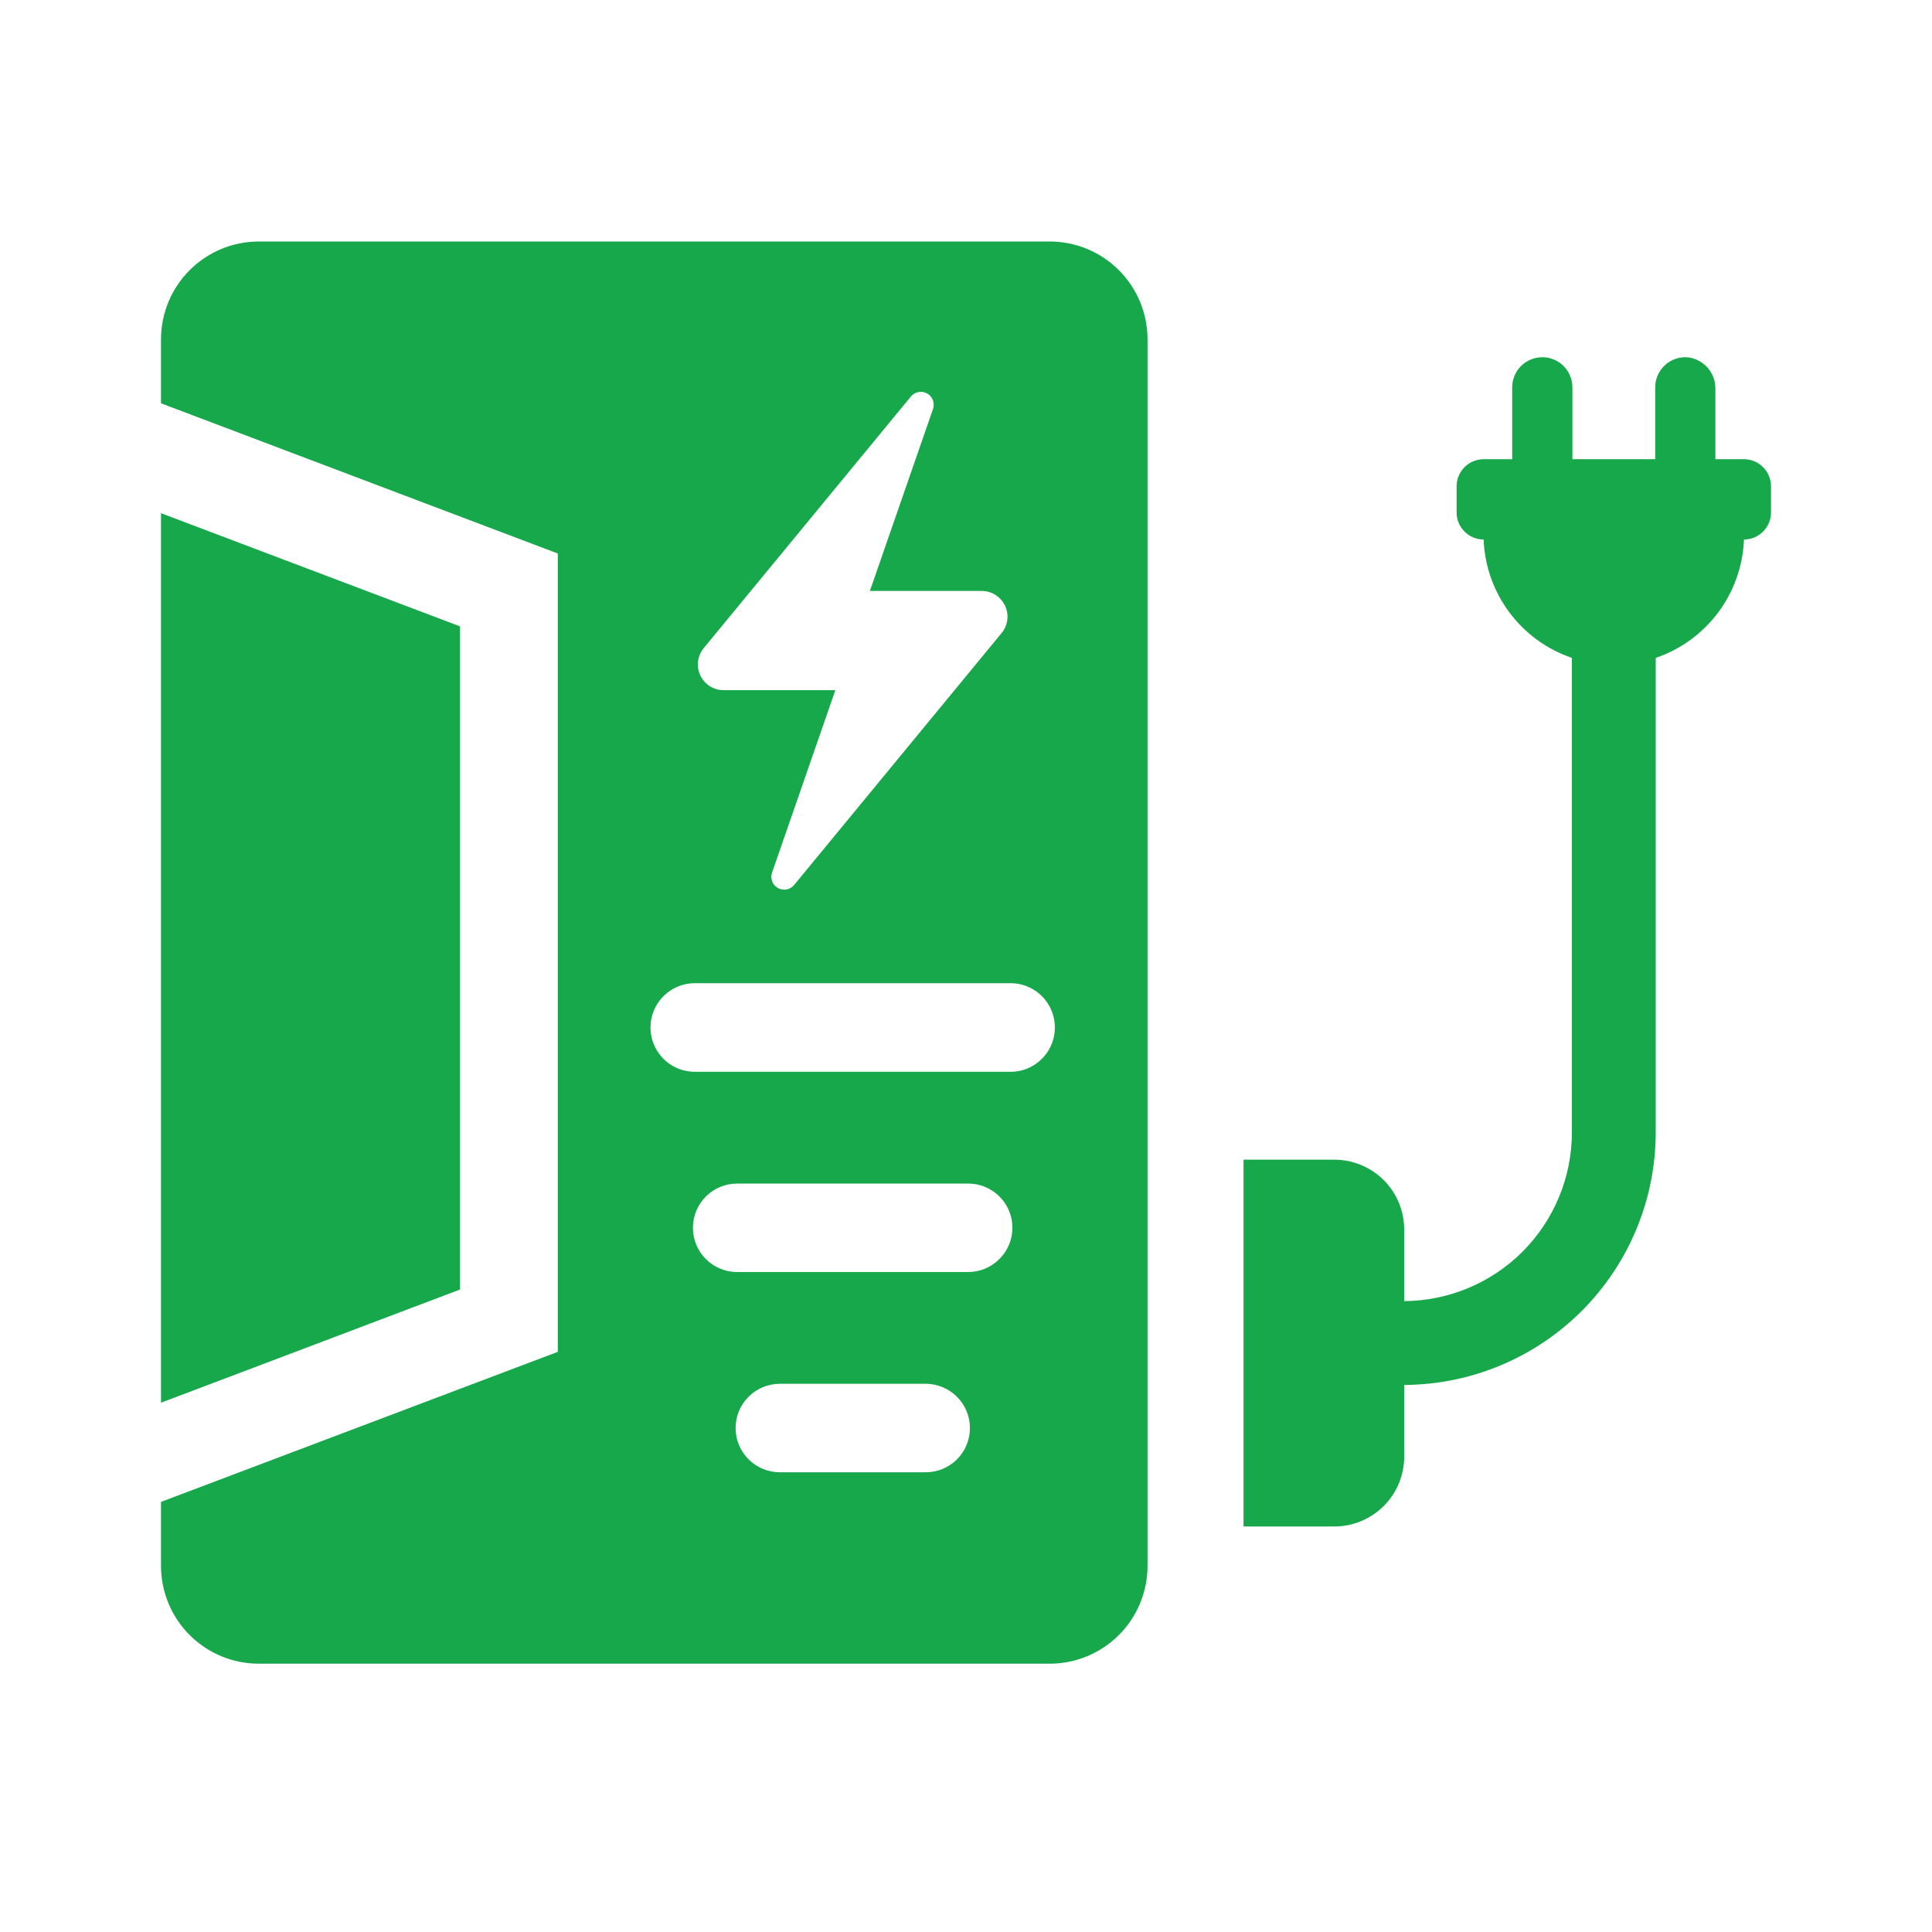
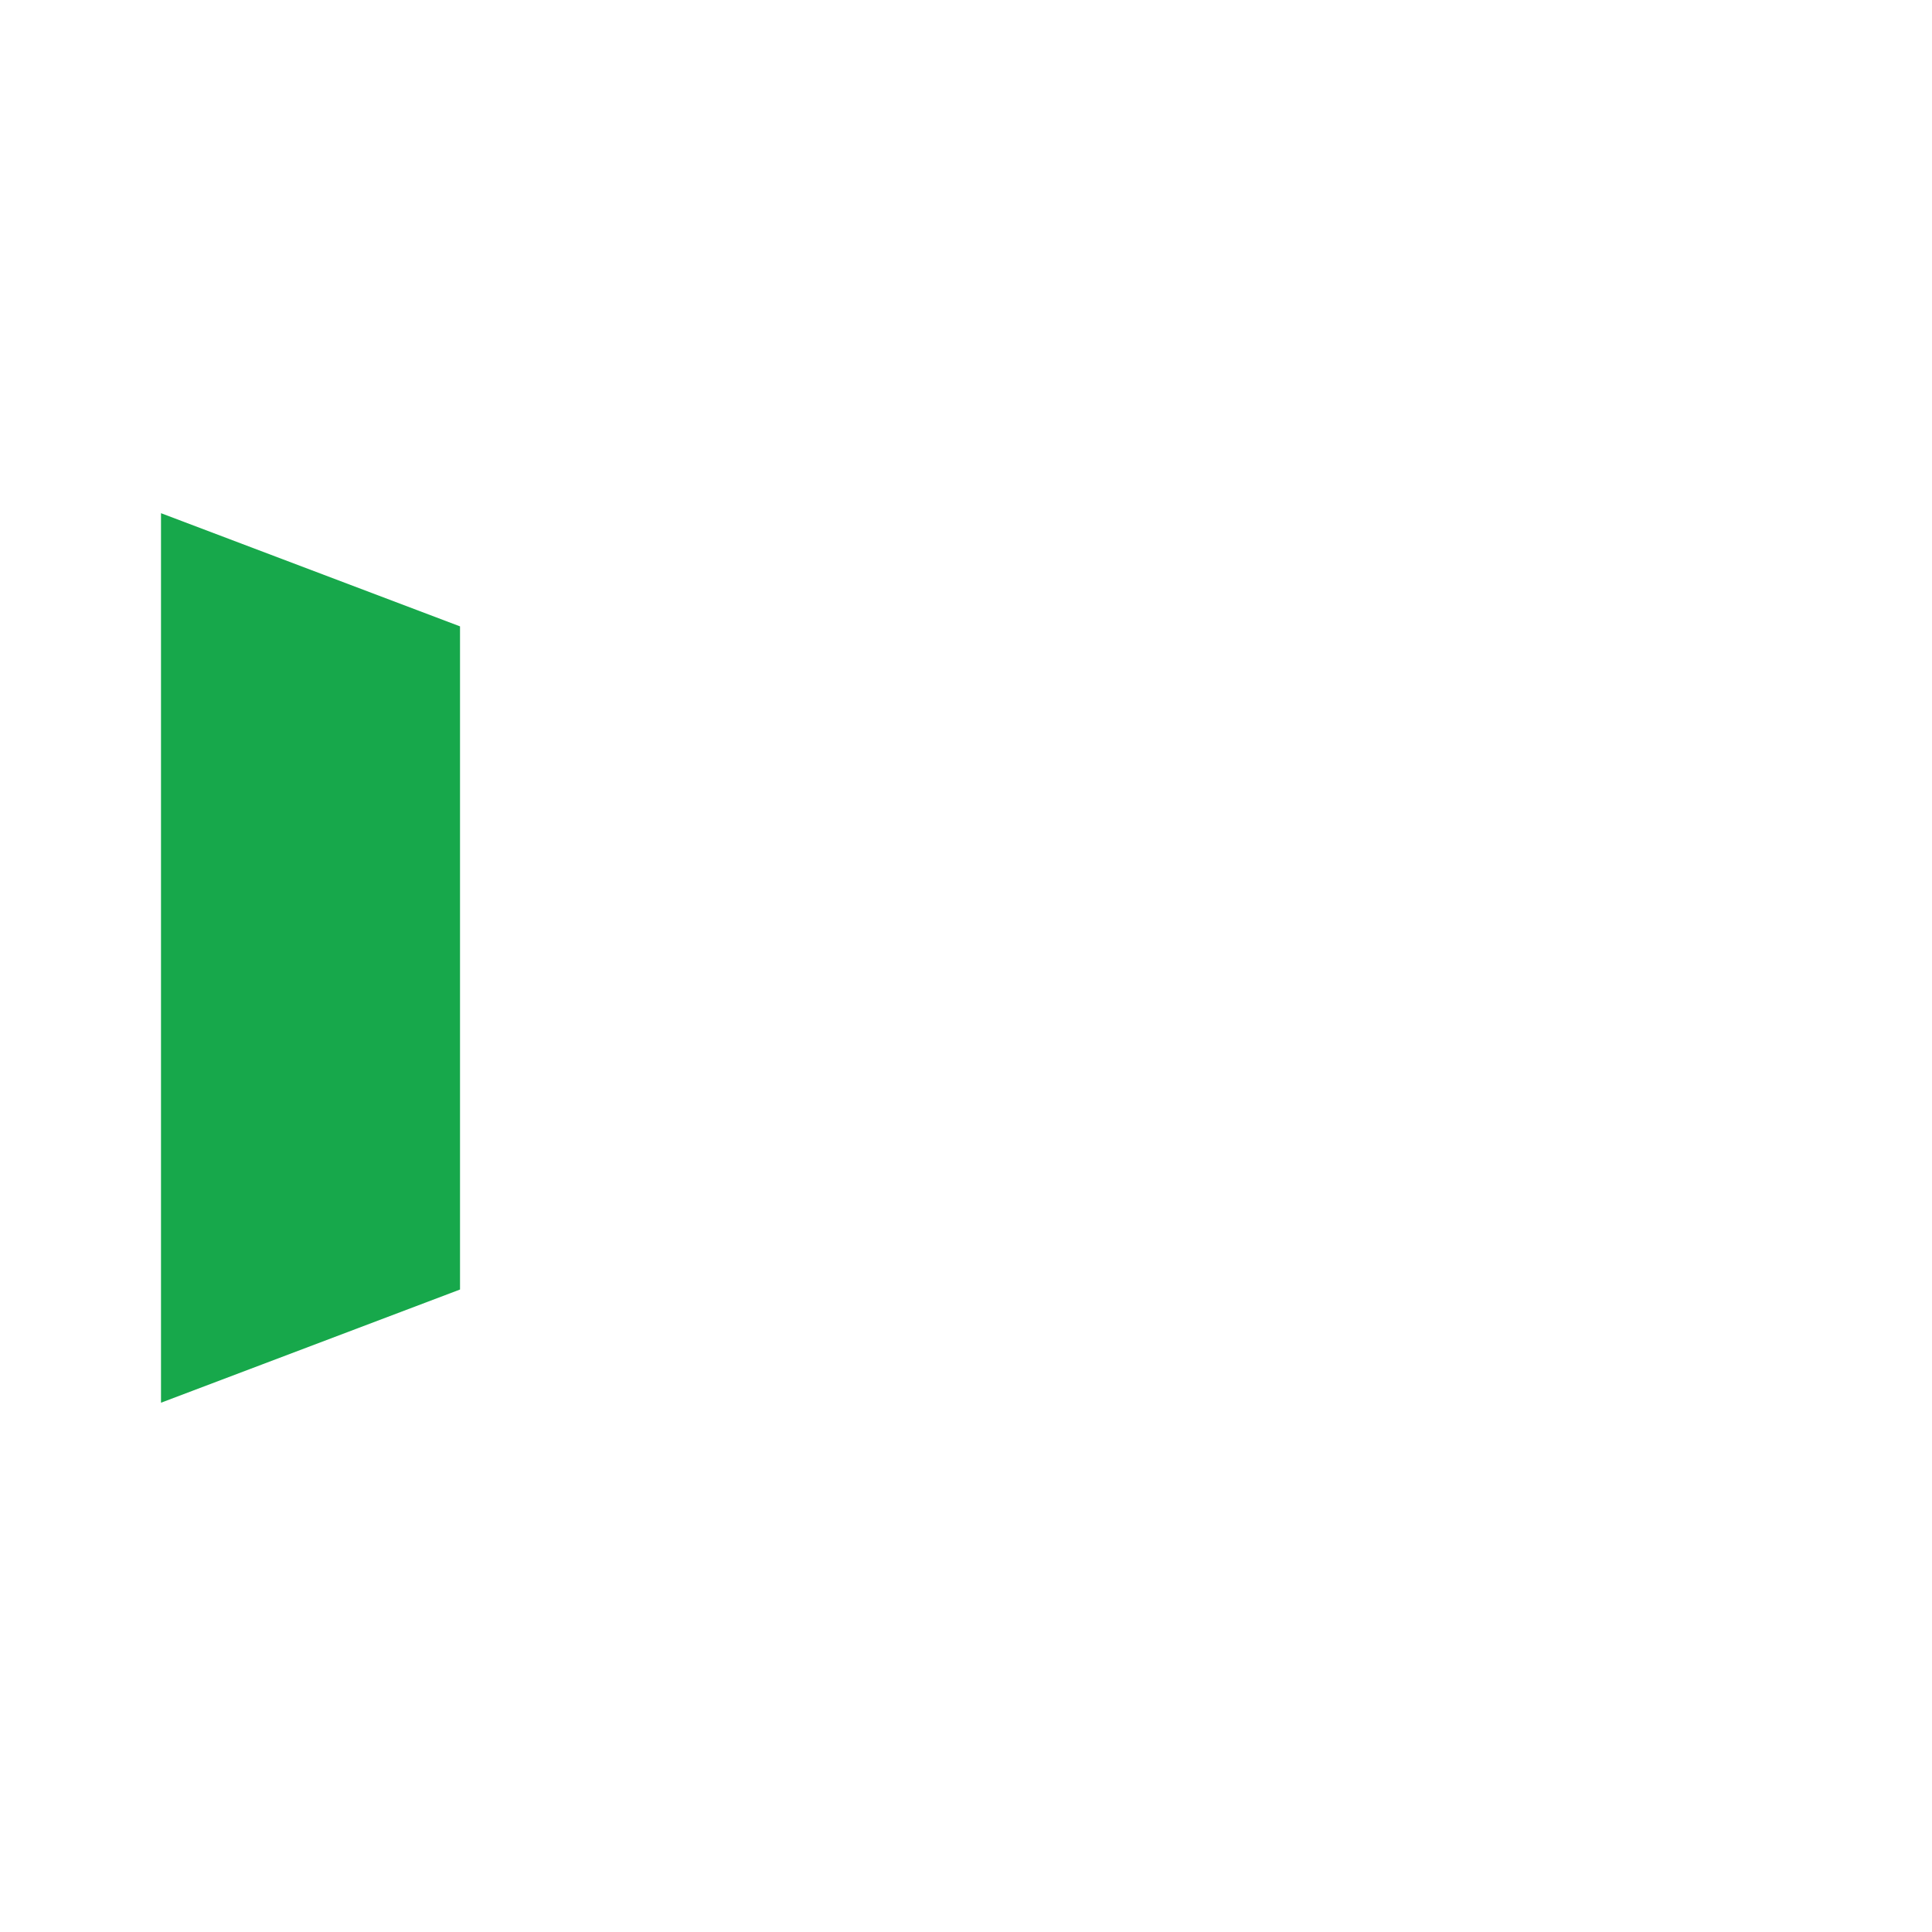
<svg xmlns="http://www.w3.org/2000/svg" fill="none" viewBox="0 0 48 48" height="48" width="48">
-   <path fill="#17A84B" d="M26.08 6H6.43C5.786 6 5.168 6.256 4.712 6.712C4.256 7.168 4 7.786 4 8.43V10.02L13.859 13.752V33.586L4 37.314V38.904C4 39.223 4.063 39.539 4.185 39.834C4.307 40.129 4.486 40.397 4.712 40.622C4.937 40.848 5.205 41.027 5.5 41.149C5.795 41.271 6.111 41.334 6.43 41.334H26.08C26.399 41.334 26.715 41.271 27.009 41.149C27.304 41.027 27.572 40.848 27.798 40.622C28.024 40.397 28.203 40.129 28.325 39.834C28.447 39.539 28.51 39.223 28.51 38.904V8.43C28.51 7.786 28.254 7.168 27.798 6.712C27.342 6.256 26.724 6 26.08 6ZM17.484 16.102L22.632 9.85C22.68 9.792 22.747 9.754 22.82 9.74C22.894 9.727 22.97 9.739 23.035 9.776C23.1 9.813 23.151 9.871 23.177 9.941C23.204 10.011 23.205 10.088 23.181 10.159L21.612 14.682H24.392C24.513 14.683 24.632 14.717 24.734 14.782C24.836 14.847 24.918 14.94 24.97 15.049C25.021 15.158 25.041 15.28 25.026 15.4C25.011 15.521 24.962 15.634 24.885 15.727C23.167 17.814 21.448 19.9 19.73 21.987C19.683 22.045 19.616 22.084 19.543 22.098C19.469 22.112 19.393 22.099 19.328 22.063C19.263 22.027 19.212 21.969 19.186 21.899C19.159 21.829 19.157 21.752 19.181 21.681L20.754 17.147H17.977C17.856 17.147 17.737 17.113 17.635 17.048C17.533 16.983 17.451 16.89 17.399 16.781C17.348 16.671 17.328 16.549 17.343 16.429C17.358 16.309 17.407 16.196 17.484 16.102ZM23.774 36.259C23.568 36.464 23.288 36.579 22.997 36.578H19.372C19.081 36.578 18.802 36.462 18.597 36.255C18.391 36.05 18.276 35.77 18.276 35.479C18.276 35.188 18.391 34.909 18.597 34.703C18.802 34.497 19.081 34.381 19.372 34.38H22.997C23.214 34.38 23.427 34.445 23.608 34.566C23.789 34.687 23.93 34.858 24.014 35.059C24.097 35.261 24.119 35.482 24.076 35.695C24.033 35.909 23.928 36.105 23.774 36.259ZM24.83 31.28C24.623 31.487 24.344 31.603 24.052 31.603H18.317C18.172 31.604 18.029 31.576 17.895 31.52C17.762 31.465 17.64 31.385 17.538 31.282C17.436 31.18 17.354 31.059 17.299 30.926C17.244 30.792 17.215 30.649 17.215 30.504C17.215 30.36 17.244 30.217 17.299 30.083C17.354 29.95 17.436 29.828 17.538 29.726C17.64 29.624 17.762 29.543 17.895 29.488C18.029 29.433 18.172 29.405 18.317 29.406H24.052C24.27 29.405 24.482 29.469 24.663 29.59C24.844 29.71 24.986 29.882 25.069 30.082C25.152 30.283 25.174 30.505 25.131 30.718C25.089 30.931 24.984 31.127 24.83 31.28ZM25.885 26.305C25.784 26.408 25.662 26.49 25.529 26.545C25.395 26.601 25.252 26.629 25.108 26.628H17.262C17.044 26.628 16.831 26.564 16.65 26.443C16.469 26.322 16.328 26.15 16.245 25.949C16.162 25.748 16.14 25.527 16.182 25.313C16.225 25.1 16.33 24.904 16.484 24.75C16.586 24.647 16.707 24.566 16.84 24.511C16.974 24.455 17.117 24.427 17.262 24.427H25.108C25.325 24.427 25.538 24.492 25.719 24.613C25.9 24.733 26.041 24.905 26.124 25.106C26.208 25.308 26.229 25.529 26.187 25.742C26.144 25.956 26.039 26.152 25.885 26.305Z" />
  <path fill="#17A84B" d="M11.429 15.562L4 12.75V34.85L11.429 32.038V15.562Z" />
-   <path fill="#17A84B" d="M43.329 11.409H42.618V9.666C42.623 9.475 42.556 9.29 42.433 9.145C42.309 9 42.136 8.905 41.948 8.879C41.844 8.868 41.738 8.879 41.639 8.912C41.539 8.944 41.447 8.997 41.37 9.068C41.292 9.138 41.23 9.223 41.187 9.319C41.145 9.415 41.123 9.518 41.123 9.623V11.409H39.066V9.623C39.066 9.425 38.987 9.234 38.847 9.094C38.707 8.954 38.517 8.875 38.318 8.875C38.12 8.875 37.93 8.954 37.789 9.094C37.649 9.234 37.57 9.425 37.57 9.623V11.409H36.86C36.682 11.409 36.511 11.48 36.385 11.606C36.26 11.732 36.189 11.903 36.189 12.081V12.733C36.189 12.821 36.206 12.908 36.24 12.99C36.274 13.071 36.323 13.145 36.385 13.207C36.448 13.27 36.522 13.319 36.603 13.353C36.684 13.386 36.772 13.404 36.86 13.404C36.885 14.058 37.108 14.69 37.5 15.215C37.891 15.74 38.433 16.134 39.053 16.345V28.139C39.052 29.245 38.613 30.306 37.833 31.091C37.052 31.875 35.993 32.319 34.887 32.326V30.548C34.887 30.32 34.842 30.094 34.755 29.883C34.668 29.673 34.54 29.481 34.379 29.32C34.217 29.159 34.026 29.031 33.815 28.944C33.605 28.857 33.379 28.812 33.151 28.812H30.895V37.925H33.151C33.379 37.925 33.605 37.88 33.815 37.793C34.026 37.705 34.217 37.578 34.379 37.416C34.54 37.255 34.668 37.064 34.755 36.853C34.842 36.643 34.887 36.417 34.887 36.189V34.409C36.546 34.401 38.134 33.738 39.305 32.563C40.475 31.388 41.134 29.798 41.136 28.139V16.345C41.756 16.134 42.297 15.74 42.689 15.215C43.08 14.69 43.303 14.058 43.329 13.404C43.417 13.404 43.504 13.386 43.586 13.353C43.667 13.319 43.741 13.27 43.803 13.207C43.866 13.145 43.915 13.071 43.949 12.99C43.983 12.908 44 12.821 44 12.733V12.081C44 11.903 43.929 11.732 43.803 11.606C43.678 11.48 43.507 11.409 43.329 11.409Z" />
</svg>